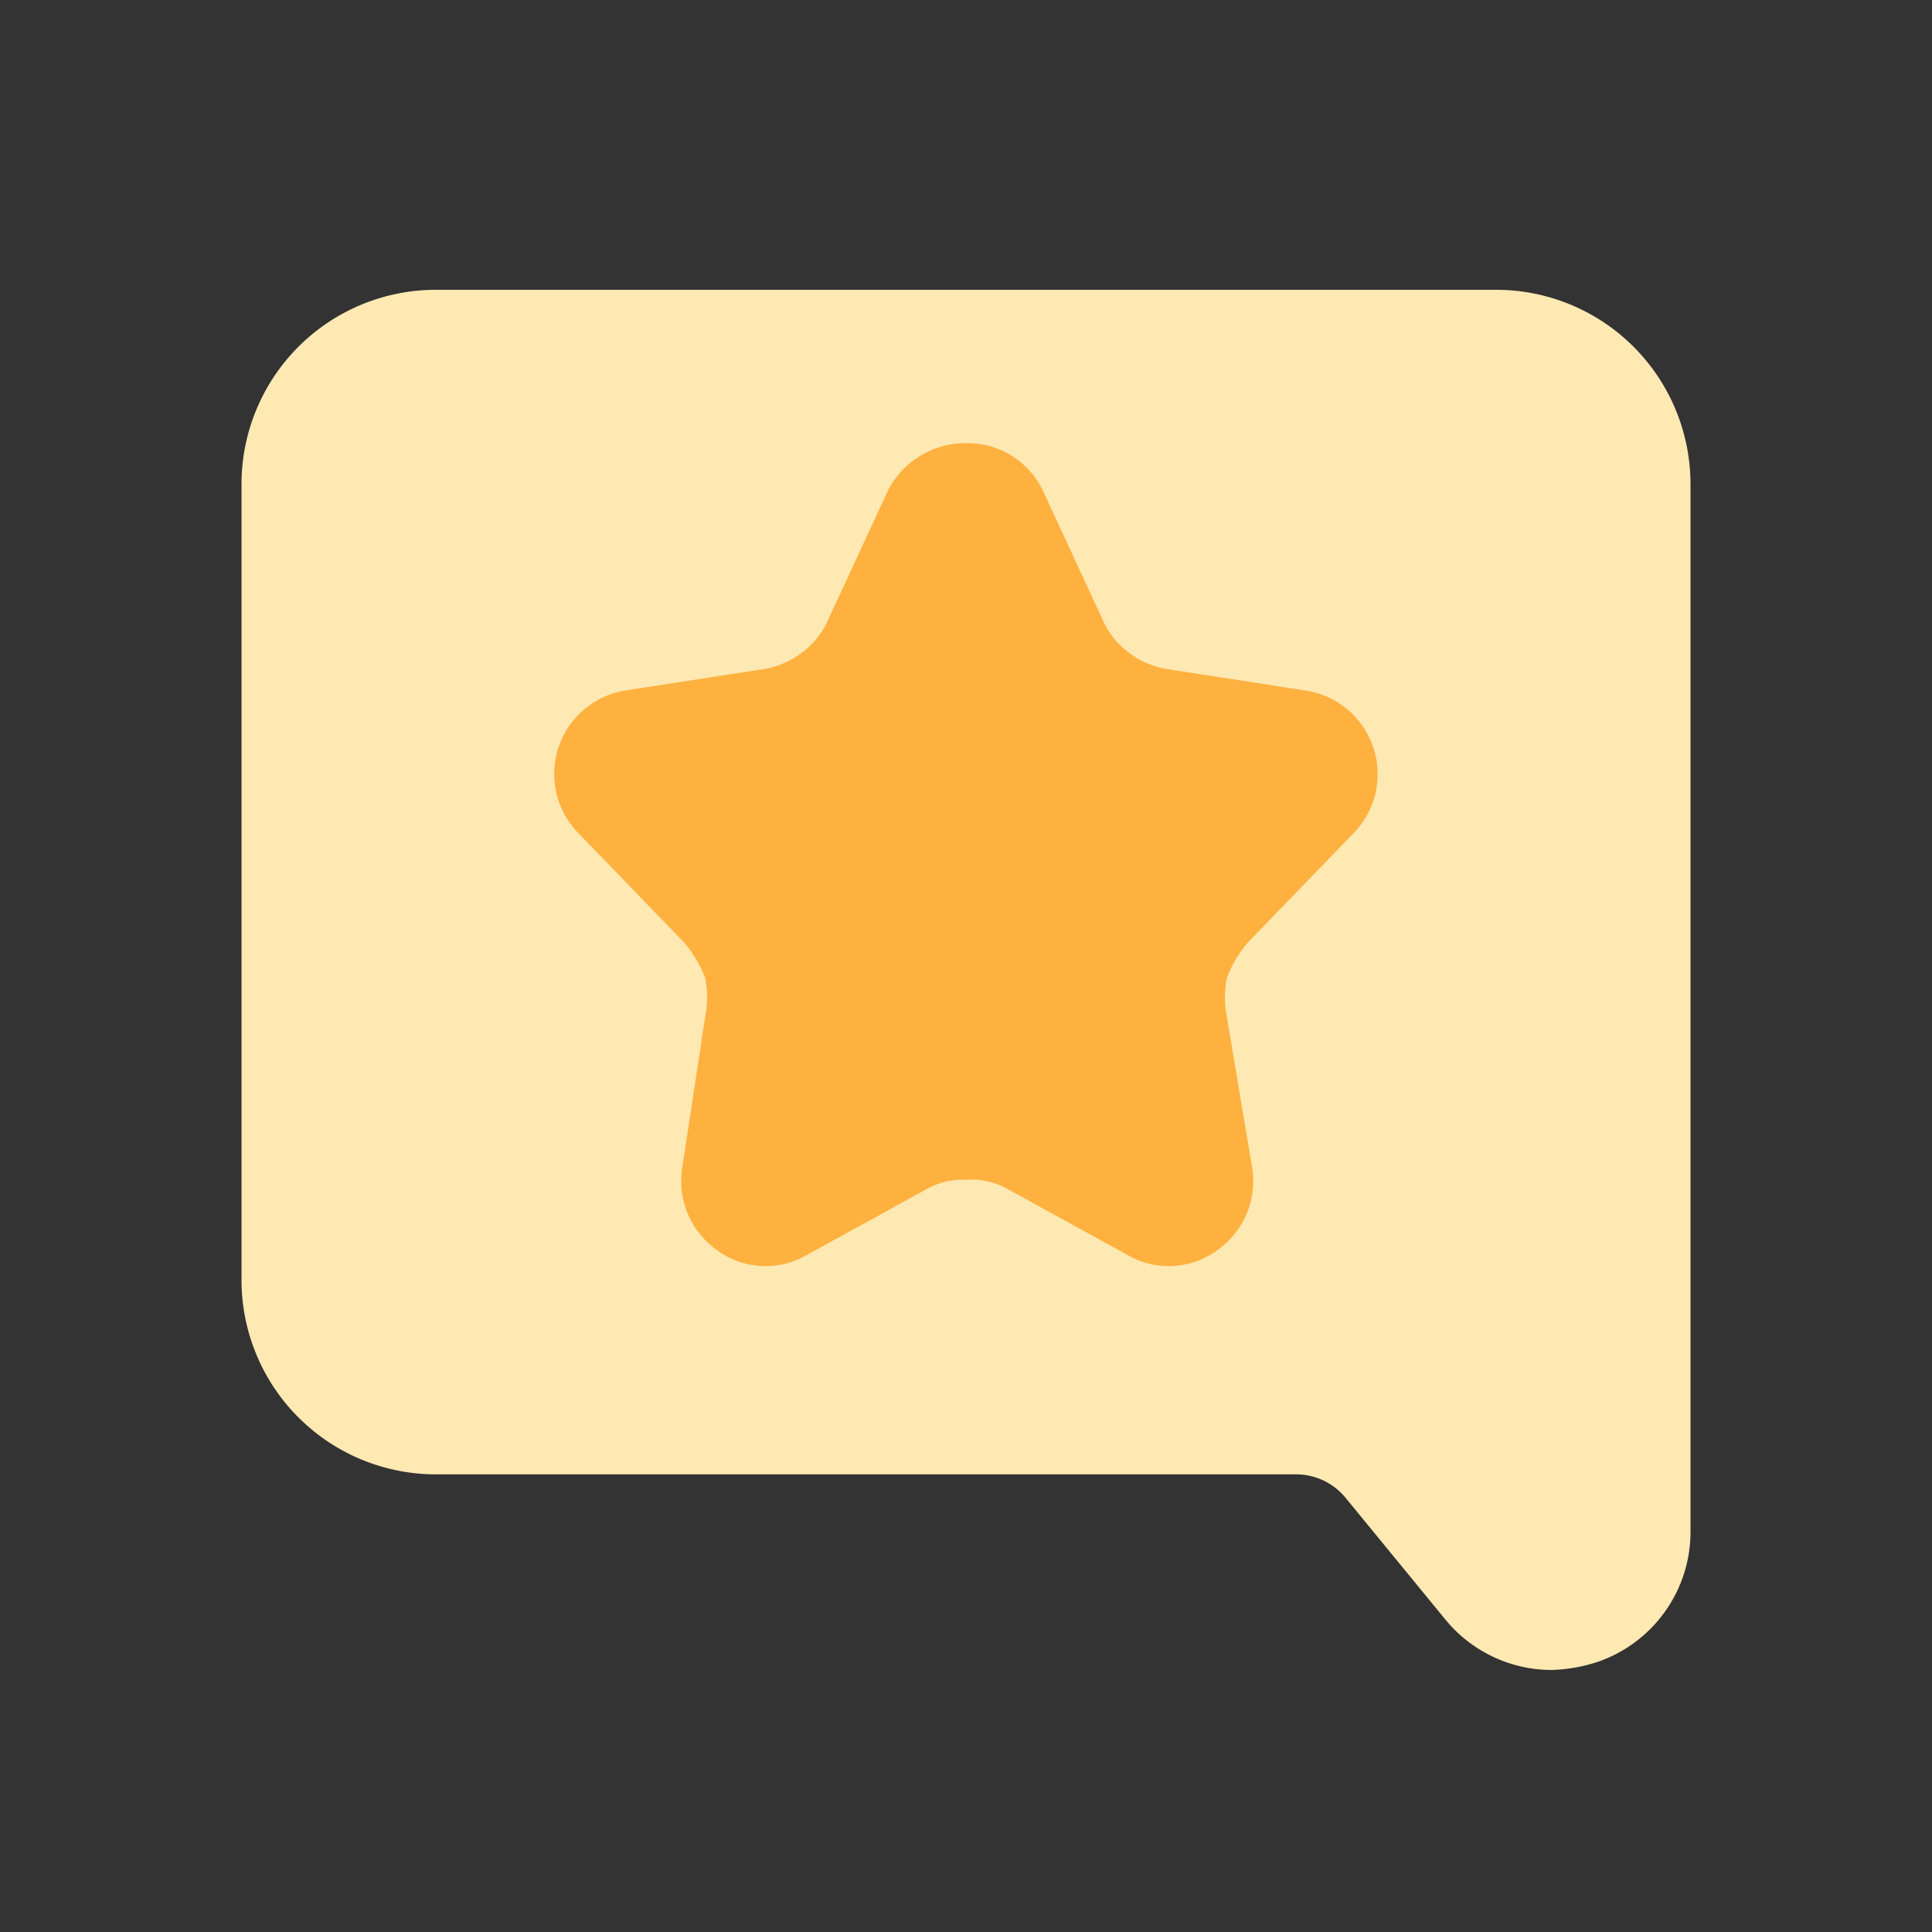
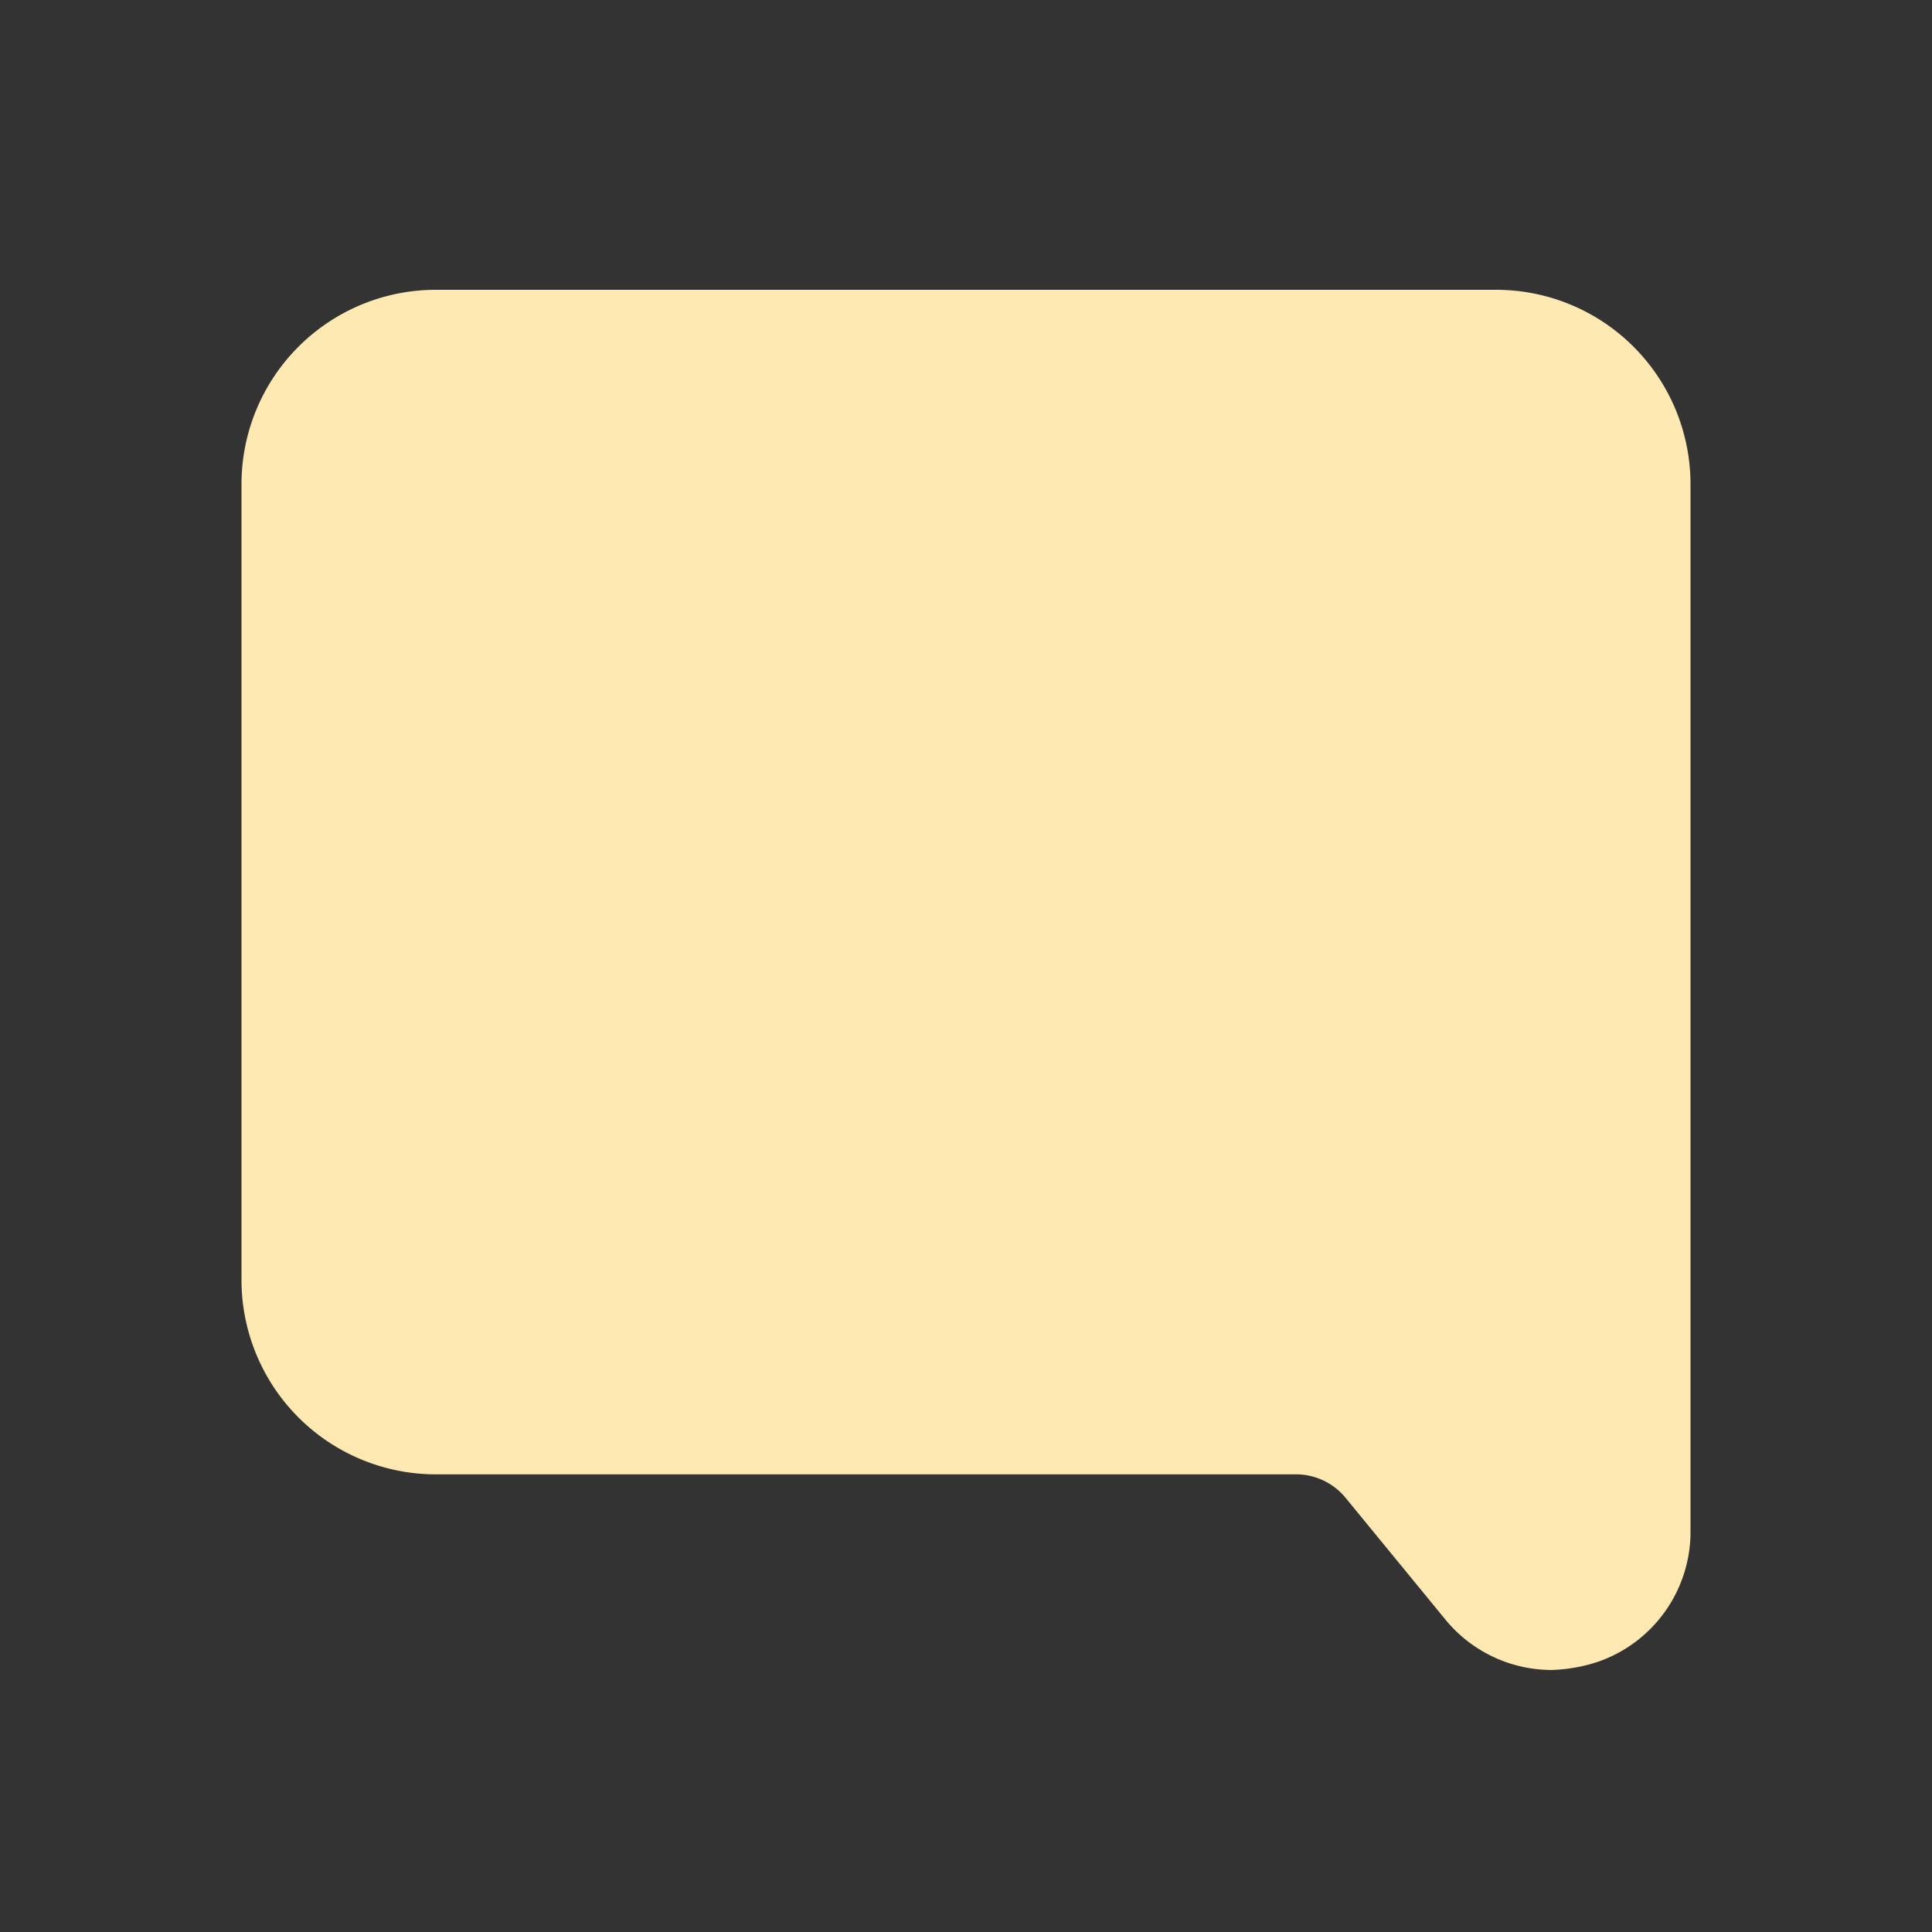
<svg xmlns="http://www.w3.org/2000/svg" viewBox="0 0 16 16">
  <rect x="0" y="0" width="16" height="16" fill="#333333" stroke="none" />
  <g id="Icons_24" data-name="Icons 24">
    <rect width="16" height="16" style="fill:none" />
    <path d="M12.39,2.4H3.61A1.61,1.61,0,0,0,2,4v6.6a1.61,1.61,0,0,0,1.61,1.61h7.13a.53.53,0,0,1,.4.19l.82,1a1.14,1.14,0,0,0,.89.43,1.34,1.34,0,0,0,.39-.07A1.14,1.14,0,0,0,14,12.71V4A1.61,1.61,0,0,0,12.39,2.4Z" style="fill:#ffe9b2" />
-     <path d="M10.33,7.81l.88-.91a.7.7,0,0,0-.39-1.18L9.66,5.54a.69.69,0,0,1-.29-.12.67.67,0,0,1-.23-.27l-.5-1.08A.69.69,0,0,0,8,3.67a.72.72,0,0,0-.65.4l-.5,1.08a.67.67,0,0,1-.23.27.69.69,0,0,1-.29.12l-1.16.18A.7.7,0,0,0,4.79,6.9l.88.91a1,1,0,0,1,.17.29.85.85,0,0,1,0,.32L5.65,9.67a.7.7,0,0,0,.27.67.68.68,0,0,0,.75.06l1-.55A.62.62,0,0,1,8,9.77a.62.62,0,0,1,.35.08l1,.55a.68.68,0,0,0,.75-.06.7.7,0,0,0,.27-.67l-.21-1.25a.85.85,0,0,1,0-.32A1,1,0,0,1,10.33,7.81Z" style="fill:#ffb140" />
  </g>
</svg>